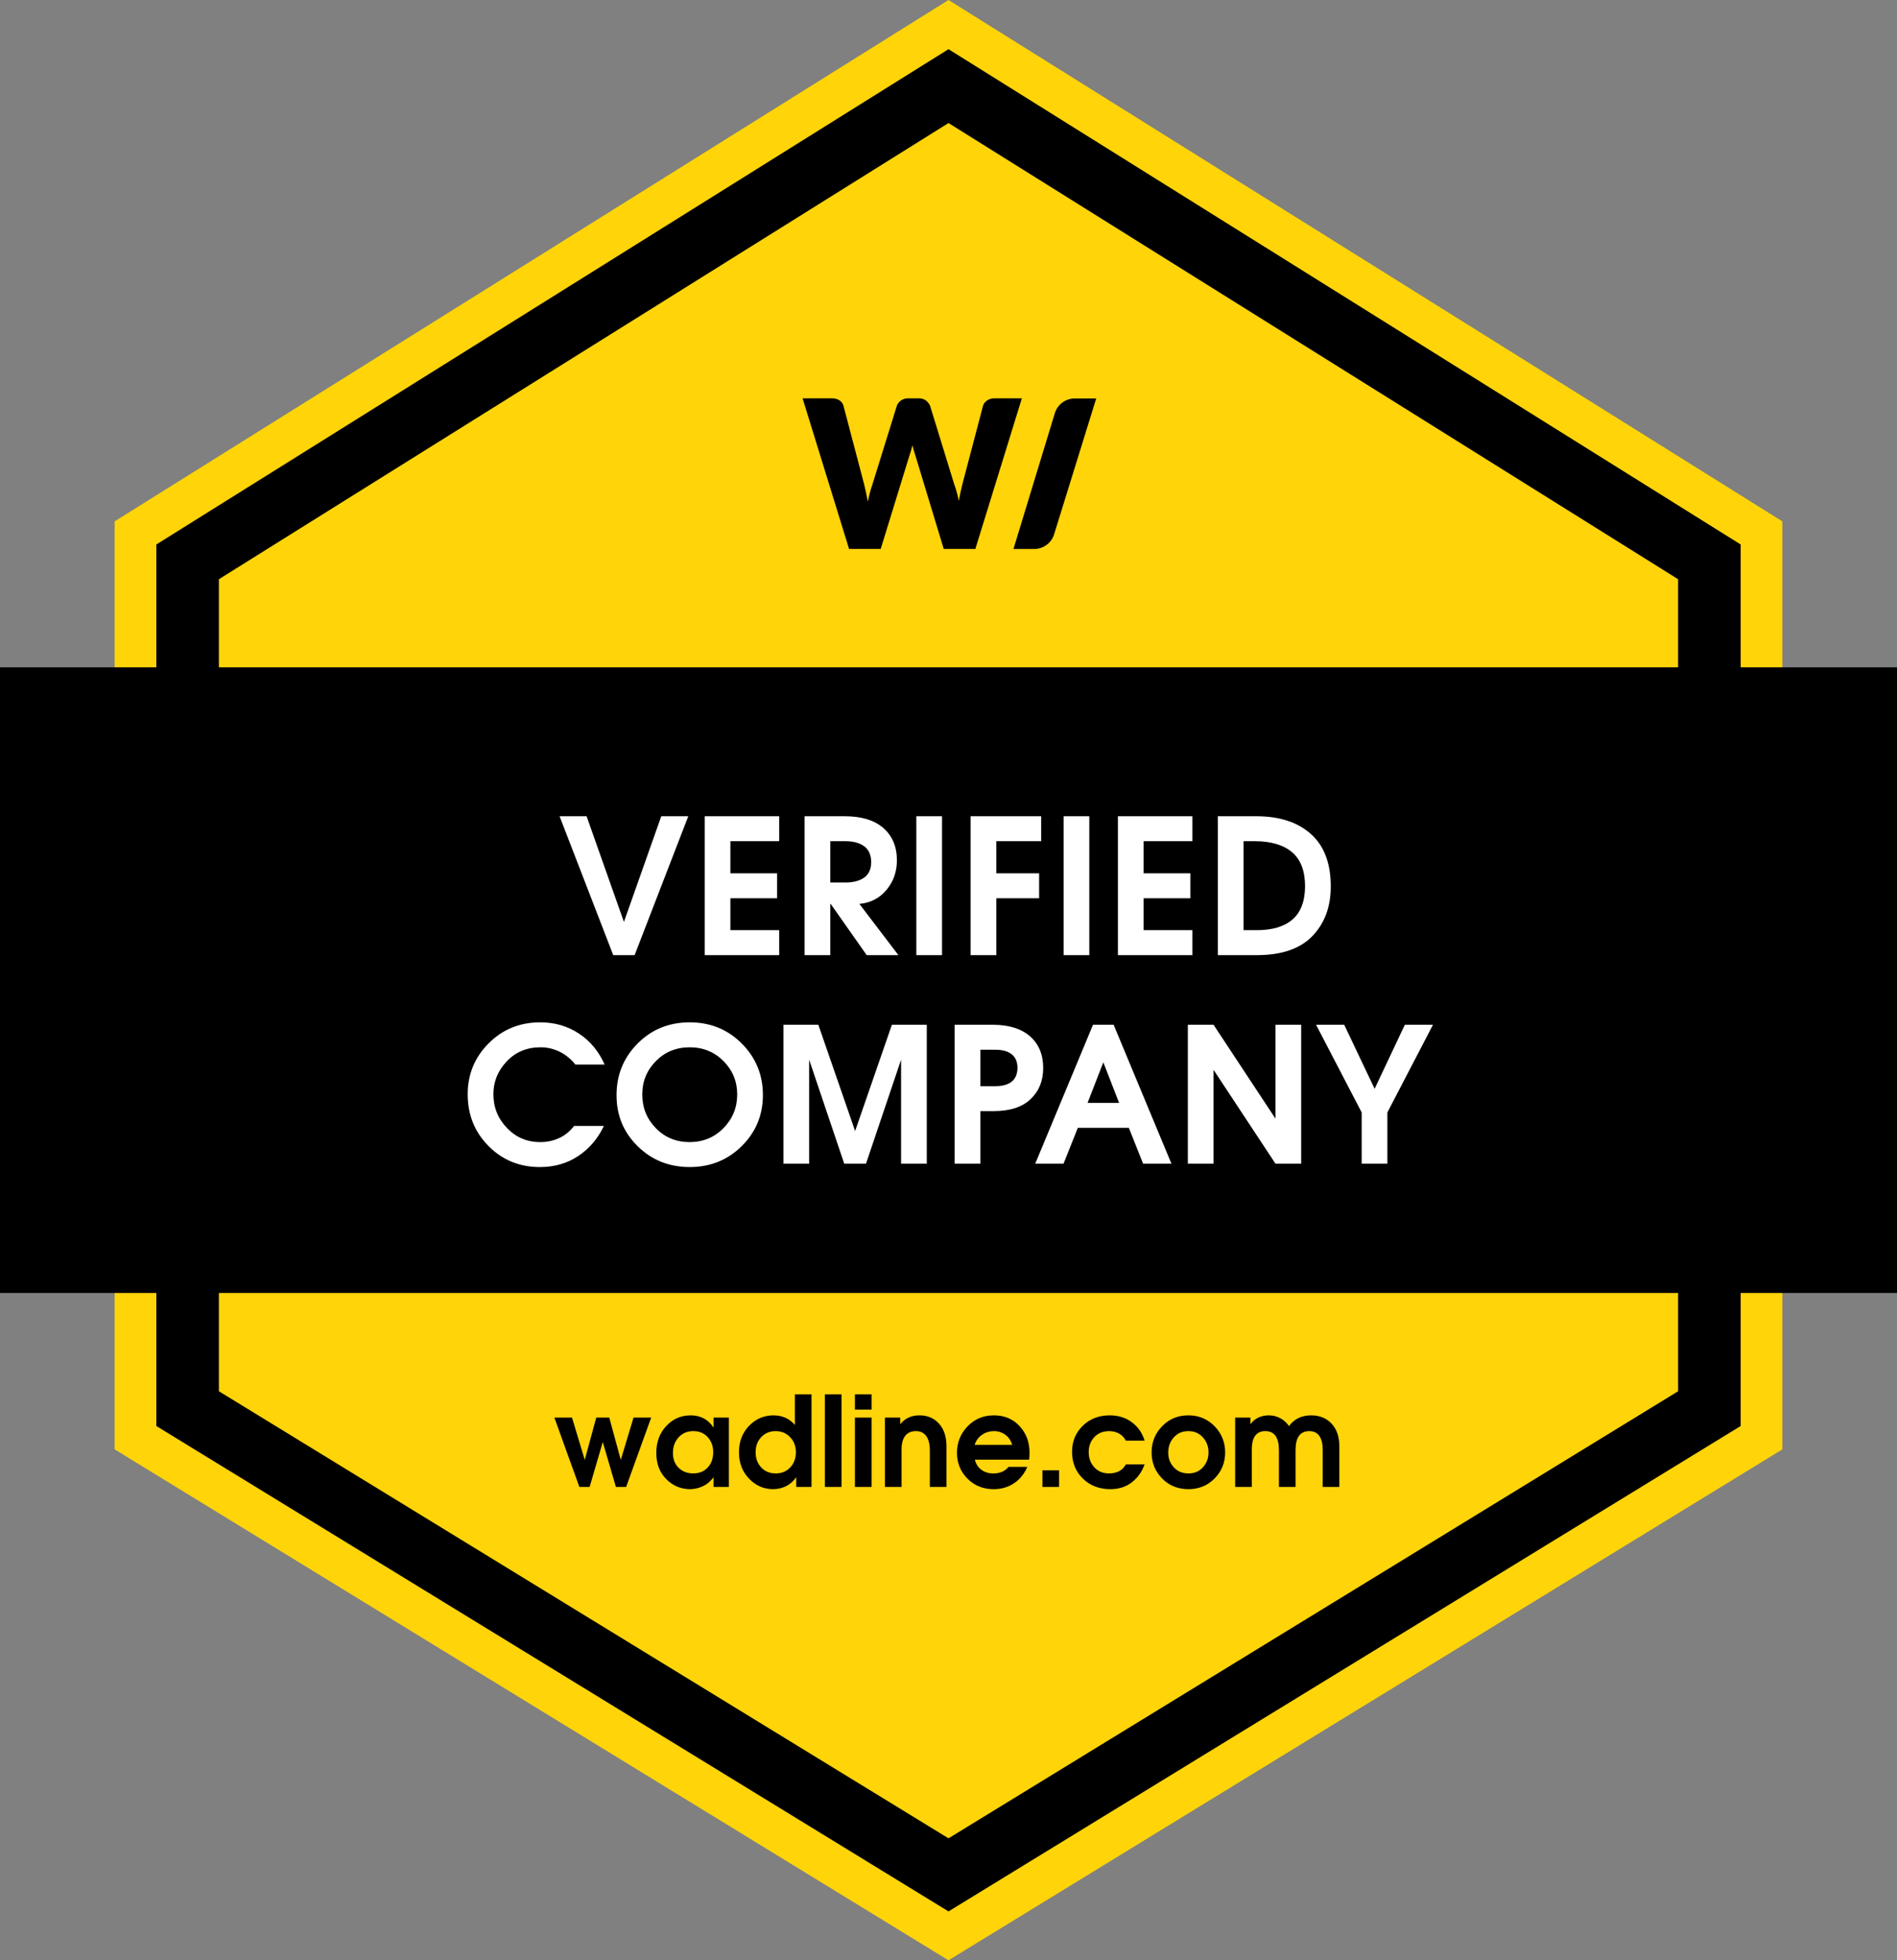
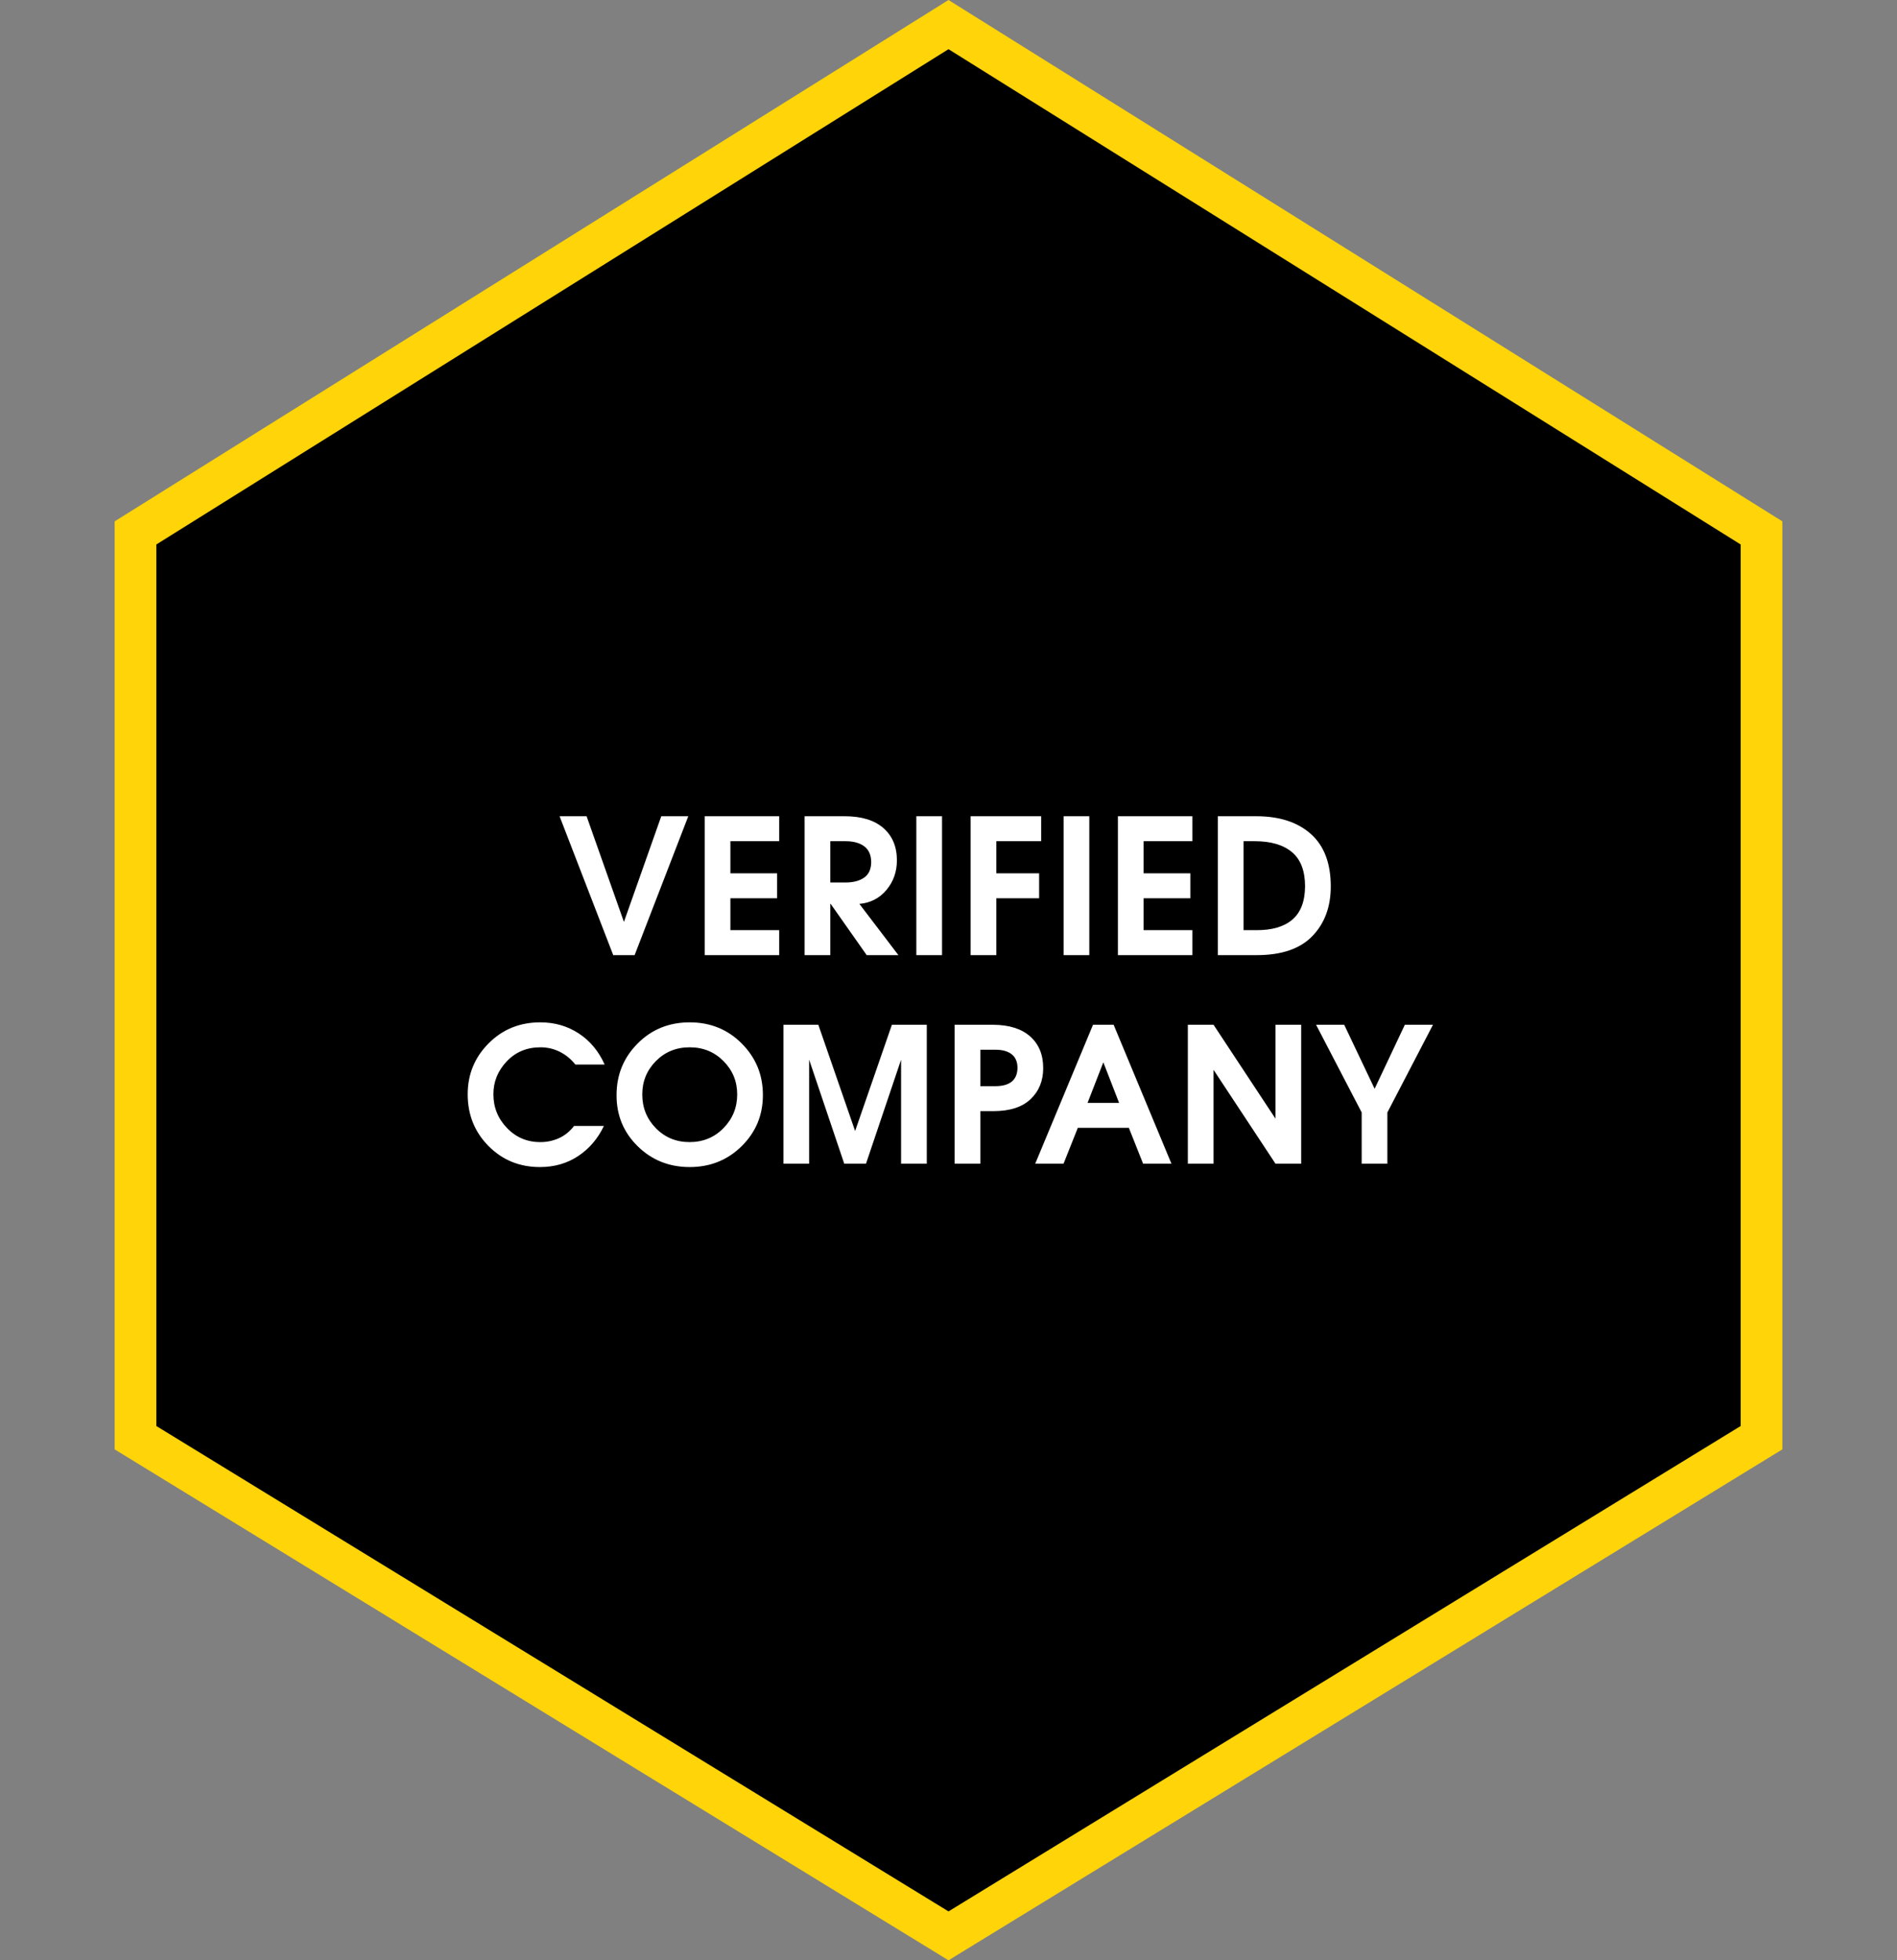
<svg xmlns="http://www.w3.org/2000/svg" width="910px" height="940px" viewBox="0 0 910 940">
  <rect x="0" y="0" width="910" height="940" fill="#808080" stroke="none" />
  <title>Badge_Colored_Verified</title>
  <desc>Created with Sketch.</desc>
  <defs />
  <g id="Page-1" stroke="none" stroke-width="1" fill="none" fill-rule="evenodd">
    <g id="Artboard-7" transform="translate(-1155, -1775)">
      <g id="Badge_Colored_Verified" transform="translate(1110, 1775)">
        <path d="M500,11.792 L110,255.542 L110,689.398 L500,928.273 L890,689.398 L890,255.542 L500,11.792 Z" id="Inner-Line" stroke="#FFD409" stroke-width="20" fill="#000000" />
-         <path d="M500,64.896 L155,280.521 L155,664.324 L500,875.637 L845,664.324 L845,280.521 L500,64.896 Z" id="Base" stroke="#FFD409" stroke-width="10" fill="#FFD409" />
        <path d="M430,191 L444.078,191 C445.532,191 446.747,191.33 447.722,191.991 C448.697,192.652 449.333,193.528 449.63,194.619 L459.545,232.293 C459.842,233.516 460.139,234.821 460.437,236.209 C460.734,237.597 461.032,239.051 461.329,240.572 C461.924,237.465 462.651,234.706 463.51,232.293 L475.209,194.619 C475.507,193.693 476.143,192.859 477.118,192.115 C478.093,191.372 479.274,191 480.662,191 L485.619,191 C487.073,191 488.247,191.339 489.139,192.016 C490.031,192.694 490.709,193.561 491.171,194.619 L502.771,232.293 C503.63,234.606 504.357,237.234 504.952,240.175 C505.217,238.721 505.489,237.333 505.77,236.011 C506.051,234.689 506.34,233.45 506.638,232.293 L516.552,194.619 C516.816,193.66 517.444,192.818 518.436,192.091 C519.427,191.364 520.617,191 522.005,191 L535.191,191 L512.884,263.226 L497.715,263.226 L484.132,218.463 C483.636,217.042 483.157,215.406 482.695,213.555 C482.232,215.406 481.753,217.042 481.257,218.463 L467.476,263.226 L452.307,263.226 L430,191 Z M560.569,191.065 L570.863,191.065 L550.662,256.206 C549.364,260.391 545.493,263.244 541.111,263.244 L531.165,263.244 L551.004,198.149 C552.286,193.941 556.169,191.065 560.569,191.065 Z" id="Combined-Shape" fill="#000000" />
        <path d="M322.93,713 L310.93,679.76 L319.39,679.76 L325.51,700.04 L331.03,679.76 L337.27,679.76 L342.79,700.04 L348.91,679.76 L357.37,679.76 L345.37,713 L340.45,713 L334.15,691.46 L327.85,713 L322.93,713 Z M394.63,679.76 L394.63,713 L387.31,713 L387.31,708.5 L387.19,708.5 C385.79,710.38 384.12,711.77 382.18,712.67 C380.24,713.57 378.21,714.04 376.09,714.08 C371.65,714.08 367.83,712.48 364.63,709.28 C361.43,706.08 359.83,701.88 359.83,696.68 C359.83,691.52 361.42,687.23 364.6,683.81 C367.78,680.39 371.69,678.68 376.33,678.68 C378.65,678.68 380.74,679.17 382.6,680.15 C384.46,681.13 385.99,682.56 387.19,684.44 L387.31,684.44 L387.31,679.76 L394.63,679.76 Z M377.59,686.24 C374.71,686.24 372.36,687.23 370.54,689.21 C368.72,691.19 367.81,693.68 367.81,696.68 C367.77,699.56 368.66,701.92 370.48,703.76 C372.3,705.6 374.67,706.52 377.59,706.52 C380.43,706.52 382.73,705.58 384.49,703.7 C386.25,701.82 387.13,699.36 387.13,696.32 C387.13,693.44 386.25,691.04 384.49,689.12 C382.73,687.2 380.43,686.24 377.59,686.24 Z M434.29,668.6 L434.29,713 L426.97,713 L426.97,708.5 L426.85,708.5 C425.53,710.34 423.94,711.72 422.08,712.64 C420.22,713.56 418.17,714.04 415.93,714.08 C411.41,714.08 407.54,712.4 404.32,709.04 C401.1,705.68 399.49,701.5 399.49,696.5 C399.45,691.38 401.05,687.13 404.29,683.75 C407.53,680.37 411.49,678.68 416.17,678.68 C418.33,678.72 420.25,679.13 421.93,679.91 C423.61,680.69 425.03,681.78 426.19,683.18 L426.31,683.18 L426.31,668.6 L434.29,668.6 Z M417.07,686.24 C414.31,686.24 412.02,687.19 410.2,689.09 C408.38,690.99 407.47,693.42 407.47,696.38 C407.47,699.3 408.36,701.72 410.14,703.64 C411.92,705.56 414.23,706.52 417.07,706.52 C419.87,706.56 422.19,705.62 424.03,703.7 C425.87,701.78 426.79,699.34 426.79,696.38 C426.79,693.46 425.86,691.04 424,689.12 C422.14,687.2 419.83,686.24 417.07,686.24 Z M440.71,713 L440.71,668.6 L448.69,668.6 L448.69,713 L440.71,713 Z M455.11,713 L455.11,679.76 L463.09,679.76 L463.09,713 L455.11,713 Z M455.11,675.92 L455.11,668.6 L463.09,668.6 L463.09,675.92 L455.11,675.92 Z M469.51,713 L469.51,679.76 L476.83,679.76 L476.83,682.82 L476.95,682.82 C477.99,681.5 479.28,680.48 480.82,679.76 C482.36,679.04 484.11,678.68 486.07,678.68 C489.95,678.68 493.08,680.01 495.46,682.67 C497.84,685.33 499.03,688.96 499.03,693.56 L499.03,713 L491.05,713 L491.05,695.36 C491.01,692.32 490.41,690.04 489.25,688.52 C488.09,687 486.47,686.24 484.39,686.24 C482.07,686.24 480.33,687.02 479.17,688.58 C478.01,690.14 477.45,692.4 477.49,695.36 L477.49,713 L469.51,713 Z M538.69,699.92 L512.65,699.92 C513.13,701.96 514.16,703.57 515.74,704.75 C517.32,705.93 519.19,706.52 521.35,706.52 C522.95,706.56 524.38,706.31 525.64,705.77 C526.9,705.23 527.95,704.44 528.79,703.4 L537.79,703.4 C536.39,706.72 534.27,709.33 531.43,711.23 C528.59,713.13 525.33,714.08 521.65,714.08 C516.65,714.08 512.47,712.4 509.11,709.04 C505.75,705.68 504.07,701.54 504.07,696.62 C504.07,691.7 505.76,687.48 509.14,683.96 C512.52,680.44 516.73,678.68 521.77,678.68 C526.77,678.68 530.86,680.38 534.04,683.78 C537.22,687.18 538.83,691.38 538.87,696.38 C538.87,697.18 538.85,697.85 538.81,698.39 C538.77,698.93 538.73,699.44 538.69,699.92 Z M512.53,692.84 L530.53,692.84 C529.97,690.8 528.89,689.19 527.29,688.01 C525.69,686.83 523.85,686.24 521.77,686.24 C519.57,686.28 517.64,686.89 515.98,688.07 C514.32,689.25 513.17,690.84 512.53,692.84 Z M545.05,713 L545.05,705.02 L553.03,705.02 L553.03,713 L545.05,713 Z M585.07,702.2 L594.07,702.2 C592.75,705.84 590.68,708.73 587.86,710.87 C585.04,713.01 581.63,714.08 577.63,714.08 C572.35,714.08 567.97,712.4 564.49,709.04 C561.01,705.68 559.27,701.38 559.27,696.14 C559.27,691.18 560.98,687.03 564.4,683.69 C567.82,680.35 572.13,678.68 577.33,678.68 C581.45,678.68 584.99,679.78 587.95,681.98 C590.91,684.18 592.95,687.12 594.07,690.8 L585.07,690.8 C584.27,689.32 583.2,688.2 581.86,687.44 C580.52,686.68 578.97,686.28 577.21,686.24 C574.13,686.24 571.7,687.21 569.92,689.15 C568.14,691.09 567.25,693.46 567.25,696.26 C567.25,699.22 568.16,701.68 569.98,703.64 C571.8,705.6 574.21,706.56 577.21,706.52 C578.89,706.52 580.42,706.17 581.8,705.47 C583.18,704.77 584.27,703.68 585.07,702.2 Z M615.07,678.68 C620.07,678.68 624.26,680.42 627.64,683.9 C631.02,687.38 632.71,691.56 632.71,696.44 C632.71,701.36 631.02,705.53 627.64,708.95 C624.26,712.37 620.07,714.08 615.07,714.08 C610.03,714.08 605.83,712.37 602.47,708.95 C599.11,705.53 597.43,701.36 597.43,696.44 C597.43,691.56 599.11,687.38 602.47,683.9 C605.83,680.42 610.03,678.68 615.07,678.68 Z M615.07,686.24 C612.19,686.24 609.86,687.24 608.08,689.24 C606.3,691.24 605.41,693.64 605.41,696.44 C605.37,699.24 606.25,701.62 608.05,703.58 C609.85,705.54 612.19,706.52 615.07,706.52 C617.91,706.56 620.23,705.59 622.03,703.61 C623.83,701.63 624.73,699.24 624.73,696.44 C624.73,693.64 623.83,691.24 622.03,689.24 C620.23,687.24 617.91,686.24 615.07,686.24 Z M637.51,713 L637.51,679.76 L644.83,679.76 L644.83,682.82 L644.95,682.82 C645.87,681.5 647.1,680.48 648.64,679.76 C650.18,679.04 651.83,678.68 653.59,678.68 C655.63,678.68 657.51,679.15 659.23,680.09 C660.95,681.03 662.31,682.28 663.31,683.84 C664.55,682.16 666.06,680.88 667.84,680 C669.62,679.12 671.65,678.68 673.93,678.68 C678.01,678.68 681.29,680.01 683.77,682.67 C686.25,685.33 687.49,688.96 687.49,693.56 L687.49,713 L679.51,713 L679.51,695.36 C679.51,692.36 678.97,690.09 677.89,688.55 C676.81,687.01 675.17,686.24 672.97,686.24 C670.77,686.28 669.14,687.06 668.08,688.58 C667.02,690.1 666.49,692.36 666.49,695.36 L666.49,713 L658.51,713 L658.51,695.36 C658.51,692.36 657.97,690.09 656.89,688.55 C655.81,687.01 654.17,686.24 651.97,686.24 C649.77,686.24 648.13,687.01 647.05,688.55 C645.97,690.09 645.45,692.36 645.49,695.36 L645.49,713 L637.51,713 Z" id="wadline.com" fill="#000000" />
-         <rect id="Fold" stroke="#000000" stroke-width="16" fill="#000000" x="53" y="328" width="894" height="284" />
        <path d="M339.17,458 L313.43,391.4 L326.39,391.4 L344.3,442.07 L362.21,391.4 L375.17,391.4 L349.43,458 L339.17,458 Z M383.045,458 L383.045,391.4 L418.775,391.4 L418.775,403.37 L395.375,403.37 L395.375,418.76 L417.785,418.76 L417.785,430.73 L395.375,430.73 L395.375,446.03 L418.775,446.03 L418.775,458 L383.045,458 Z M430.97,458 L430.97,391.4 L450.23,391.4 C458.27,391.4 464.45,393.29 468.77,397.07 C473.09,400.85 475.25,406.01 475.25,412.55 C475.25,418.01 473.585,422.735 470.255,426.725 C466.925,430.715 462.59,432.95 457.25,433.43 L475.97,458 L460.76,458 L443.48,433.43 L443.3,433.43 L443.3,458 L430.97,458 Z M443.3,403.37 L443.3,423.17 L450.59,423.17 C454.37,423.17 457.37,422.375 459.59,420.785 C461.81,419.195 462.92,416.69 462.92,413.27 C462.86,409.91 461.735,407.42 459.545,405.8 C457.355,404.18 454.37,403.37 450.59,403.37 L443.3,403.37 Z M484.565,458 L484.565,391.4 L496.895,391.4 L496.895,458 L484.565,458 Z M510.62,458 L510.62,391.4 L544.46,391.4 L544.46,403.37 L522.95,403.37 L522.95,418.76 L543.47,418.76 L543.47,430.73 L522.95,430.73 L522.95,458 L510.62,458 Z M555.215,458 L555.215,391.4 L567.545,391.4 L567.545,458 L555.215,458 Z M581.27,458 L581.27,391.4 L617,391.4 L617,403.37 L593.6,403.37 L593.6,418.76 L616.01,418.76 L616.01,430.73 L593.6,430.73 L593.6,446.03 L617,446.03 L617,458 L581.27,458 Z M629.195,458 L629.195,391.4 L647.645,391.4 C658.745,391.4 667.475,394.235 673.835,399.905 C680.195,405.575 683.375,413.96 683.375,425.06 C683.375,434.84 680.435,442.775 674.555,448.865 C668.675,454.955 659.795,458 647.915,458 L629.195,458 Z M641.525,446.03 L647.555,446.03 C655.115,446.09 660.905,444.41 664.925,440.99 C668.945,437.57 670.985,432.26 671.045,425.06 C671.045,417.62 668.96,412.145 664.79,408.635 C660.62,405.125 654.665,403.37 646.925,403.37 L641.525,403.37 L641.525,446.03 Z M335.053,510.48 L321.012,510.48 C318.912,507.84 316.423,505.8 313.543,504.36 C310.662,502.92 307.573,502.2 304.272,502.2 C297.732,502.2 292.333,504.45 288.072,508.95 C283.812,513.45 281.683,518.7 281.683,524.7 C281.683,531 283.872,536.415 288.252,540.945 C292.633,545.475 298.002,547.71 304.363,547.65 C307.423,547.65 310.347,547.02 313.137,545.76 C315.928,544.5 318.342,542.55 320.382,539.91 L334.692,539.91 C331.812,545.97 327.718,550.77 322.408,554.31 C317.097,557.85 310.963,559.62 304.002,559.62 C294.222,559.62 286.003,556.26 279.342,549.54 C272.682,542.82 269.353,534.54 269.353,524.7 C269.353,515.16 272.697,507.03 279.387,500.31 C286.078,493.59 294.342,490.23 304.183,490.23 C311.083,490.23 317.247,492.015 322.678,495.585 C328.108,499.155 332.232,504.12 335.053,510.48 Z M375.868,490.23 C385.768,490.23 394.092,493.62 400.842,500.4 C407.593,507.18 410.967,515.4 410.967,525.06 C410.967,534.72 407.578,542.895 400.798,549.585 C394.017,556.275 385.708,559.62 375.868,559.62 C365.967,559.62 357.628,556.275 350.848,549.585 C344.067,542.895 340.707,534.72 340.767,525.06 C340.767,515.4 344.127,507.18 350.848,500.4 C357.568,493.62 365.907,490.23 375.868,490.23 Z M375.777,547.65 C382.258,547.65 387.687,545.415 392.067,540.945 C396.448,536.475 398.637,531.09 398.637,524.79 C398.637,518.55 396.448,513.225 392.067,508.815 C387.687,504.405 382.288,502.2 375.868,502.2 C369.387,502.2 363.973,504.405 359.623,508.815 C355.272,513.225 353.098,518.55 353.098,524.79 C353.098,531.15 355.272,536.55 359.623,540.99 C363.973,545.43 369.357,547.65 375.777,547.65 Z M420.822,558 L420.822,491.4 L437.562,491.4 L455.202,542.34 L472.842,491.4 L489.582,491.4 L489.582,558 L477.252,558 L477.252,508.14 L460.423,558 L449.983,558 L433.152,508.14 L433.152,558 L420.822,558 Z M502.947,558 L502.947,491.4 L521.577,491.4 C529.198,491.46 535.077,493.335 539.217,497.025 C543.358,500.715 545.428,505.77 545.428,512.19 C545.428,518.25 543.418,523.2 539.398,527.04 C535.377,530.88 529.438,532.8 521.577,532.8 L515.278,532.8 L515.278,558 L502.947,558 Z M515.278,503.37 L515.278,520.83 L522.567,520.83 C525.928,520.83 528.507,520.11 530.308,518.67 C532.108,517.23 533.038,515.04 533.097,512.1 C533.097,509.22 532.183,507.045 530.352,505.575 C528.522,504.105 525.928,503.37 522.567,503.37 L515.278,503.37 Z M541.602,558 L569.322,491.4 L579.222,491.4 L606.942,558 L593.352,558 L586.513,540.81 L562.033,540.81 L555.192,558 L541.602,558 Z M566.712,528.84 L581.832,528.84 L574.273,509.4 L566.712,528.84 Z M614.817,558 L614.817,491.4 L627.148,491.4 L656.847,536.4 L656.847,491.4 L669.178,491.4 L669.178,558 L656.847,558 L627.148,513 L627.148,558 L614.817,558 Z M698.202,558 L698.202,533.43 L676.332,491.4 L689.832,491.4 L704.413,522.09 L718.903,491.4 L732.403,491.4 L710.533,533.43 L710.533,558 L698.202,558 Z" id="Verified-Company" fill="#FFFFFF" />
      </g>
    </g>
  </g>
</svg>